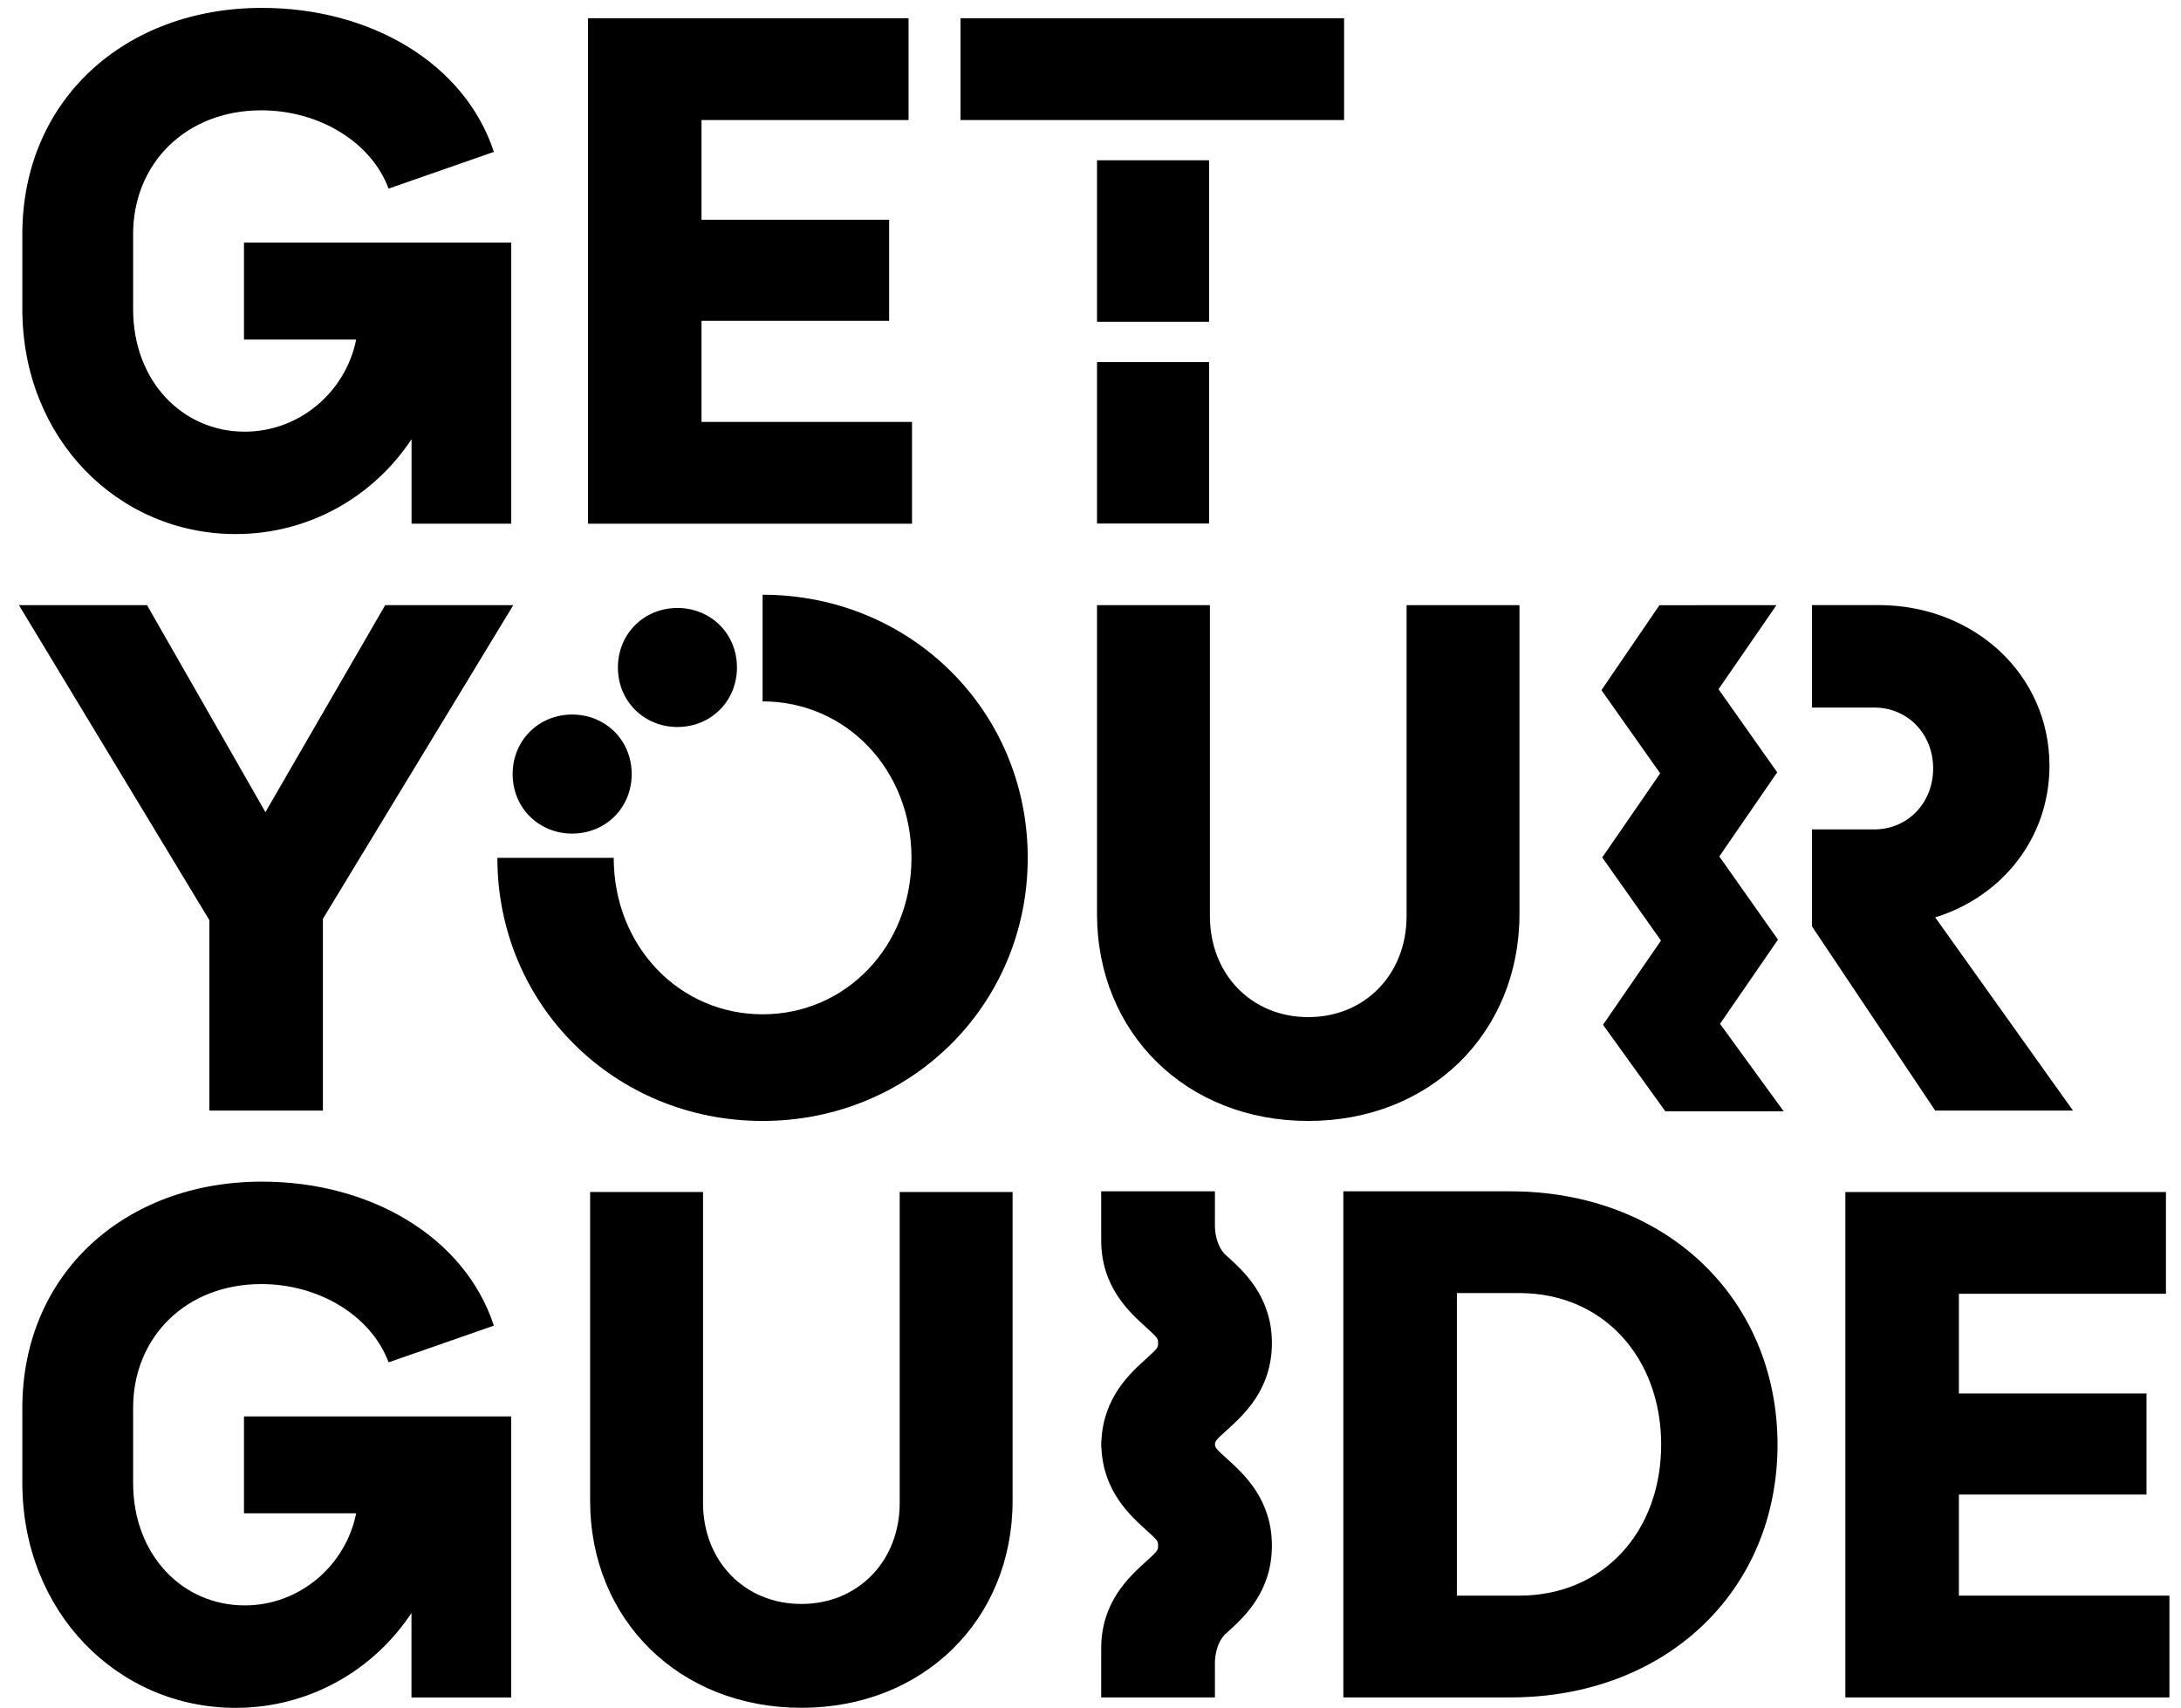
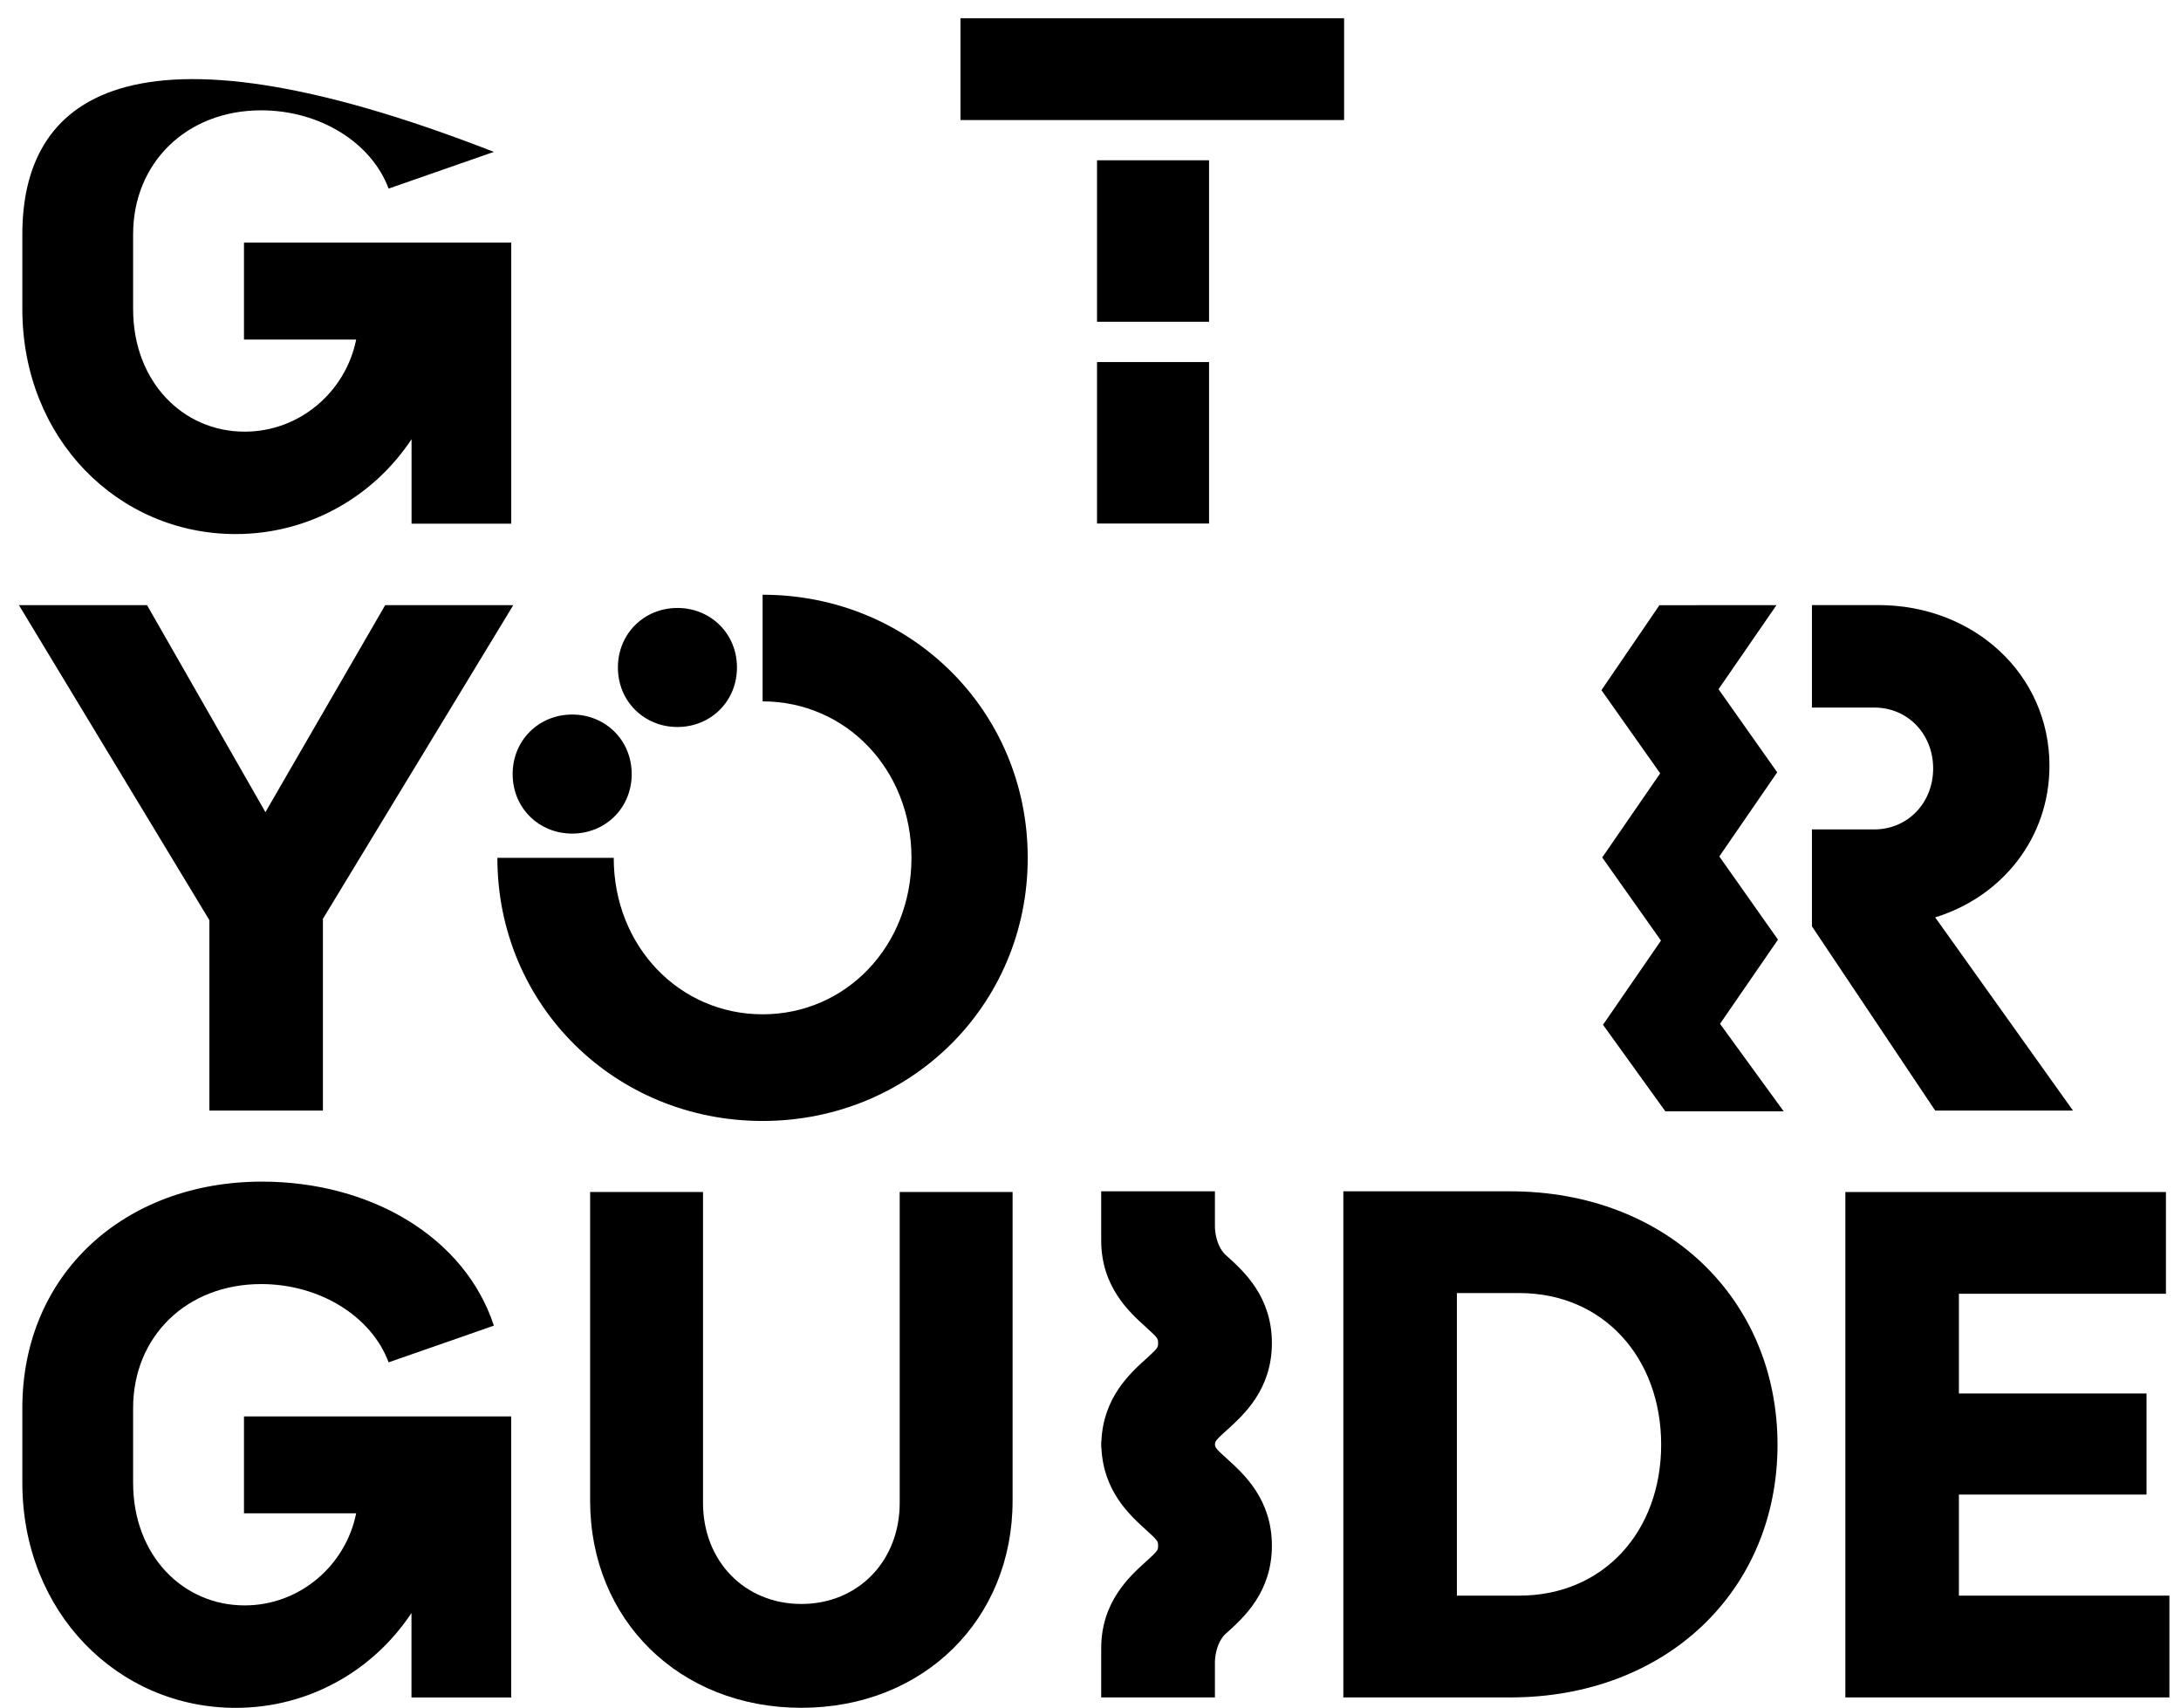
<svg xmlns="http://www.w3.org/2000/svg" width="83" height="65" viewBox="0 0 83 65" fill="none">
  <path d="M21.774 27.195C20.509 27.195 19.509 28.171 19.509 29.461C19.509 30.751 20.509 31.726 21.774 31.726C23.039 31.726 24.04 30.751 24.04 29.461C24.04 28.171 23.039 27.195 21.774 27.195Z" fill="black" />
-   <path d="M34.708 16.058H26.697V12.21H33.837V8.363H26.697V4.569H34.576V0.694H22.376V19.932H34.708V16.058Z" fill="black" />
  <path d="M25.78 27.669C27.045 27.669 28.046 26.694 28.046 25.404C28.046 24.114 27.045 23.139 25.78 23.139C24.516 23.139 23.515 24.114 23.515 25.404C23.515 26.694 24.516 27.669 25.78 27.669Z" fill="black" />
-   <path d="M8.968 20.326C11.762 20.326 14.212 18.904 15.662 16.716V19.932H19.456V9.234H9.285V12.924H13.554C13.159 14.899 11.418 16.429 9.31 16.429C6.965 16.429 5.066 14.53 5.066 11.764V8.917C5.066 6.203 7.095 4.199 9.941 4.199C12.154 4.199 14.13 5.412 14.789 7.178L18.795 5.781C17.688 2.408 14.105 0.3 9.969 0.3C4.752 0.3 0.85 3.805 0.85 8.917V11.764C0.852 16.689 4.487 20.326 8.968 20.326Z" fill="black" />
+   <path d="M8.968 20.326C11.762 20.326 14.212 18.904 15.662 16.716V19.932H19.456V9.234H9.285V12.924H13.554C13.159 14.899 11.418 16.429 9.31 16.429C6.965 16.429 5.066 14.53 5.066 11.764V8.917C5.066 6.203 7.095 4.199 9.941 4.199C12.154 4.199 14.13 5.412 14.789 7.178L18.795 5.781C4.752 0.3 0.85 3.805 0.85 8.917V11.764C0.852 16.689 4.487 20.326 8.968 20.326Z" fill="black" />
  <path d="M46.012 8.661V6.1H41.748V9.687V12.246H46.012V8.661Z" fill="black" />
  <path d="M51.151 0.694H36.552V4.569H51.151V0.694Z" fill="black" />
  <path d="M7.968 42.267H12.289V34.969L19.534 23.031H14.659L10.101 30.91L5.595 23.031H0.72L7.968 35.021V42.267Z" fill="black" />
  <path d="M46.012 17.365V13.78H41.748V16.34V19.925H46.012V17.365Z" fill="black" />
  <path d="M78.889 42.267L73.645 34.915C76.203 34.124 77.994 31.883 77.994 29.144C77.994 25.666 75.122 23.029 71.485 23.029H68.955V26.929H71.328C72.593 26.929 73.568 27.929 73.568 29.247C73.568 30.564 72.593 31.567 71.328 31.567H68.955V35.256L73.645 42.267H78.889Z" fill="black" />
  <path d="M57.473 45.341H51.122V64.603H57.473C63.428 64.603 67.645 60.519 67.645 54.986C67.645 49.452 63.428 45.341 57.473 45.341ZM57.815 60.729H55.443V49.213H57.815C61.031 49.213 63.217 51.69 63.217 54.983C63.217 58.277 61.031 60.729 57.815 60.729Z" fill="black" />
  <path d="M74.548 56.882H81.688V53.035H74.548V49.24H82.427V45.368H70.227V64.603H82.559V60.729H74.548V56.882Z" fill="black" />
  <path d="M67.663 35.762L65.43 32.596L67.633 29.394L65.4 26.231L67.606 23.031L63.151 23.034L60.944 26.267L63.18 29.433L60.974 32.635L63.21 35.798L61.004 39.003L63.376 42.296H67.879L65.457 38.966L67.663 35.762Z" fill="black" />
-   <path d="M57.825 34.784V23.031H53.529V34.864C53.529 37.077 51.947 38.711 49.786 38.711C47.626 38.711 46.044 37.077 46.044 34.864V23.031H41.748V34.784C41.748 39.317 45.148 42.663 49.786 42.663C54.424 42.663 57.825 39.315 57.825 34.784Z" fill="black" />
  <path d="M34.239 57.199C34.239 59.412 32.657 61.046 30.496 61.046C28.336 61.046 26.754 59.412 26.754 57.199V45.366H22.458V57.119C22.458 61.652 25.858 64.998 30.496 64.998C35.134 64.998 38.535 61.652 38.535 57.119V45.366H34.239V57.199Z" fill="black" />
  <path d="M9.285 57.595H13.554C13.159 59.571 11.418 61.101 9.31 61.101C6.965 61.101 5.066 59.202 5.066 56.435V53.589C5.066 50.874 7.095 48.871 9.941 48.871C12.154 48.871 14.13 50.084 14.789 51.85L18.795 50.453C17.688 47.08 14.105 44.972 9.969 44.972C4.752 44.972 0.85 48.477 0.85 53.589V56.435C0.85 61.363 4.487 65 8.966 65C11.76 65 14.21 63.578 15.659 61.39V64.606H19.454V53.908H9.285V57.595Z" fill="black" />
  <path d="M29.022 22.635V26.694C32.185 26.694 34.687 29.276 34.687 32.649C34.687 36.022 32.185 38.604 29.022 38.604C25.861 38.604 23.356 36.022 23.356 32.649H18.928C18.928 38.262 23.408 42.663 29.019 42.663C34.633 42.663 39.111 38.262 39.111 32.649C39.111 27.036 34.635 22.635 29.022 22.635Z" fill="black" />
  <path d="M46.696 54.423C47.334 53.846 48.403 52.882 48.403 51.116C48.403 49.35 47.334 48.386 46.696 47.809C46.668 47.784 46.641 47.759 46.616 47.738C46.297 47.403 46.242 46.922 46.235 46.695V45.341H41.907V47.141H41.91C41.91 47.164 41.907 47.185 41.907 47.207C41.907 48.974 42.976 49.938 43.614 50.514C44.072 50.929 44.072 50.95 44.072 51.116C44.072 51.282 44.072 51.303 43.614 51.718C43.001 52.271 41.992 53.188 41.916 54.831H41.912C41.912 54.863 41.907 54.892 41.907 54.922C41.907 54.94 41.91 54.956 41.91 54.972C41.91 54.99 41.907 55.006 41.907 55.022C41.907 55.054 41.91 55.084 41.912 55.113H41.916C41.992 56.757 43.001 57.673 43.614 58.227C44.072 58.641 44.072 58.662 44.072 58.828C44.072 58.995 44.072 59.015 43.614 59.43C42.976 60.007 41.907 60.971 41.907 62.737C41.907 62.76 41.907 62.782 41.91 62.803H41.907V64.603H46.235V63.25C46.242 63.024 46.297 62.541 46.616 62.206C46.641 62.183 46.666 62.16 46.696 62.135C47.334 61.559 48.403 60.595 48.403 58.828C48.403 57.062 47.334 56.098 46.696 55.521C46.288 55.154 46.242 55.095 46.237 54.972C46.242 54.849 46.288 54.79 46.696 54.423Z" fill="black" />
</svg>